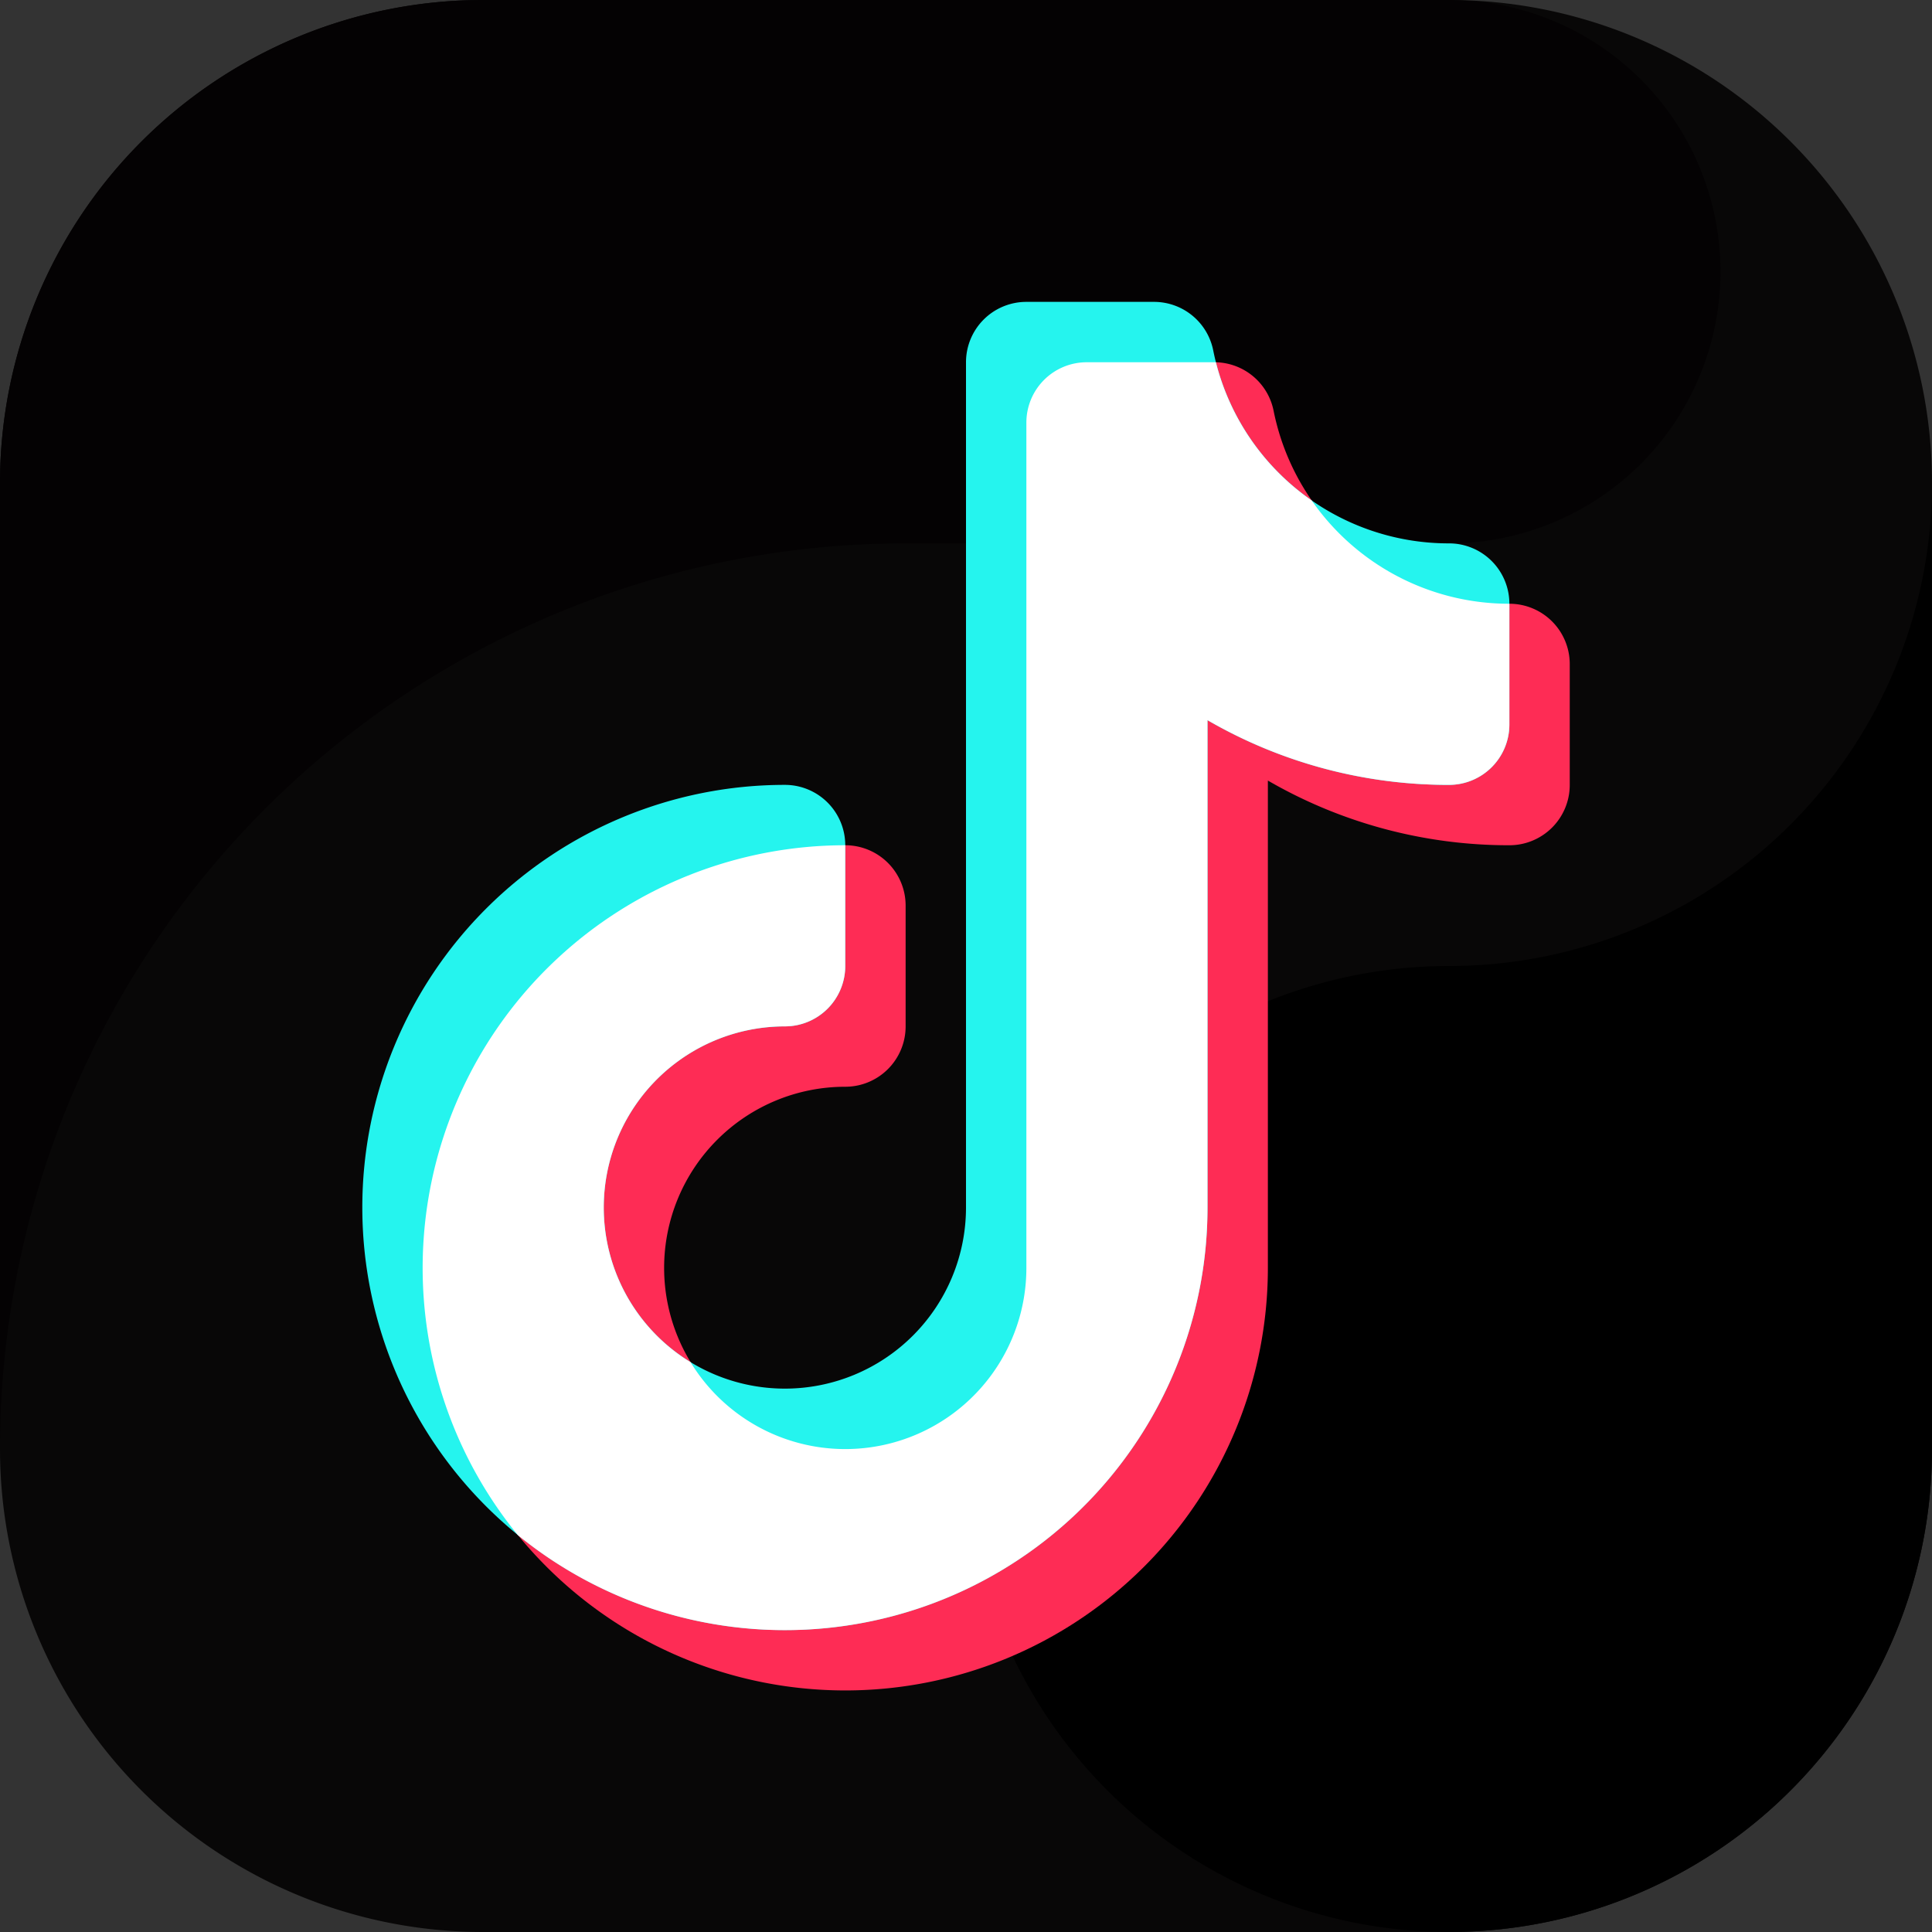
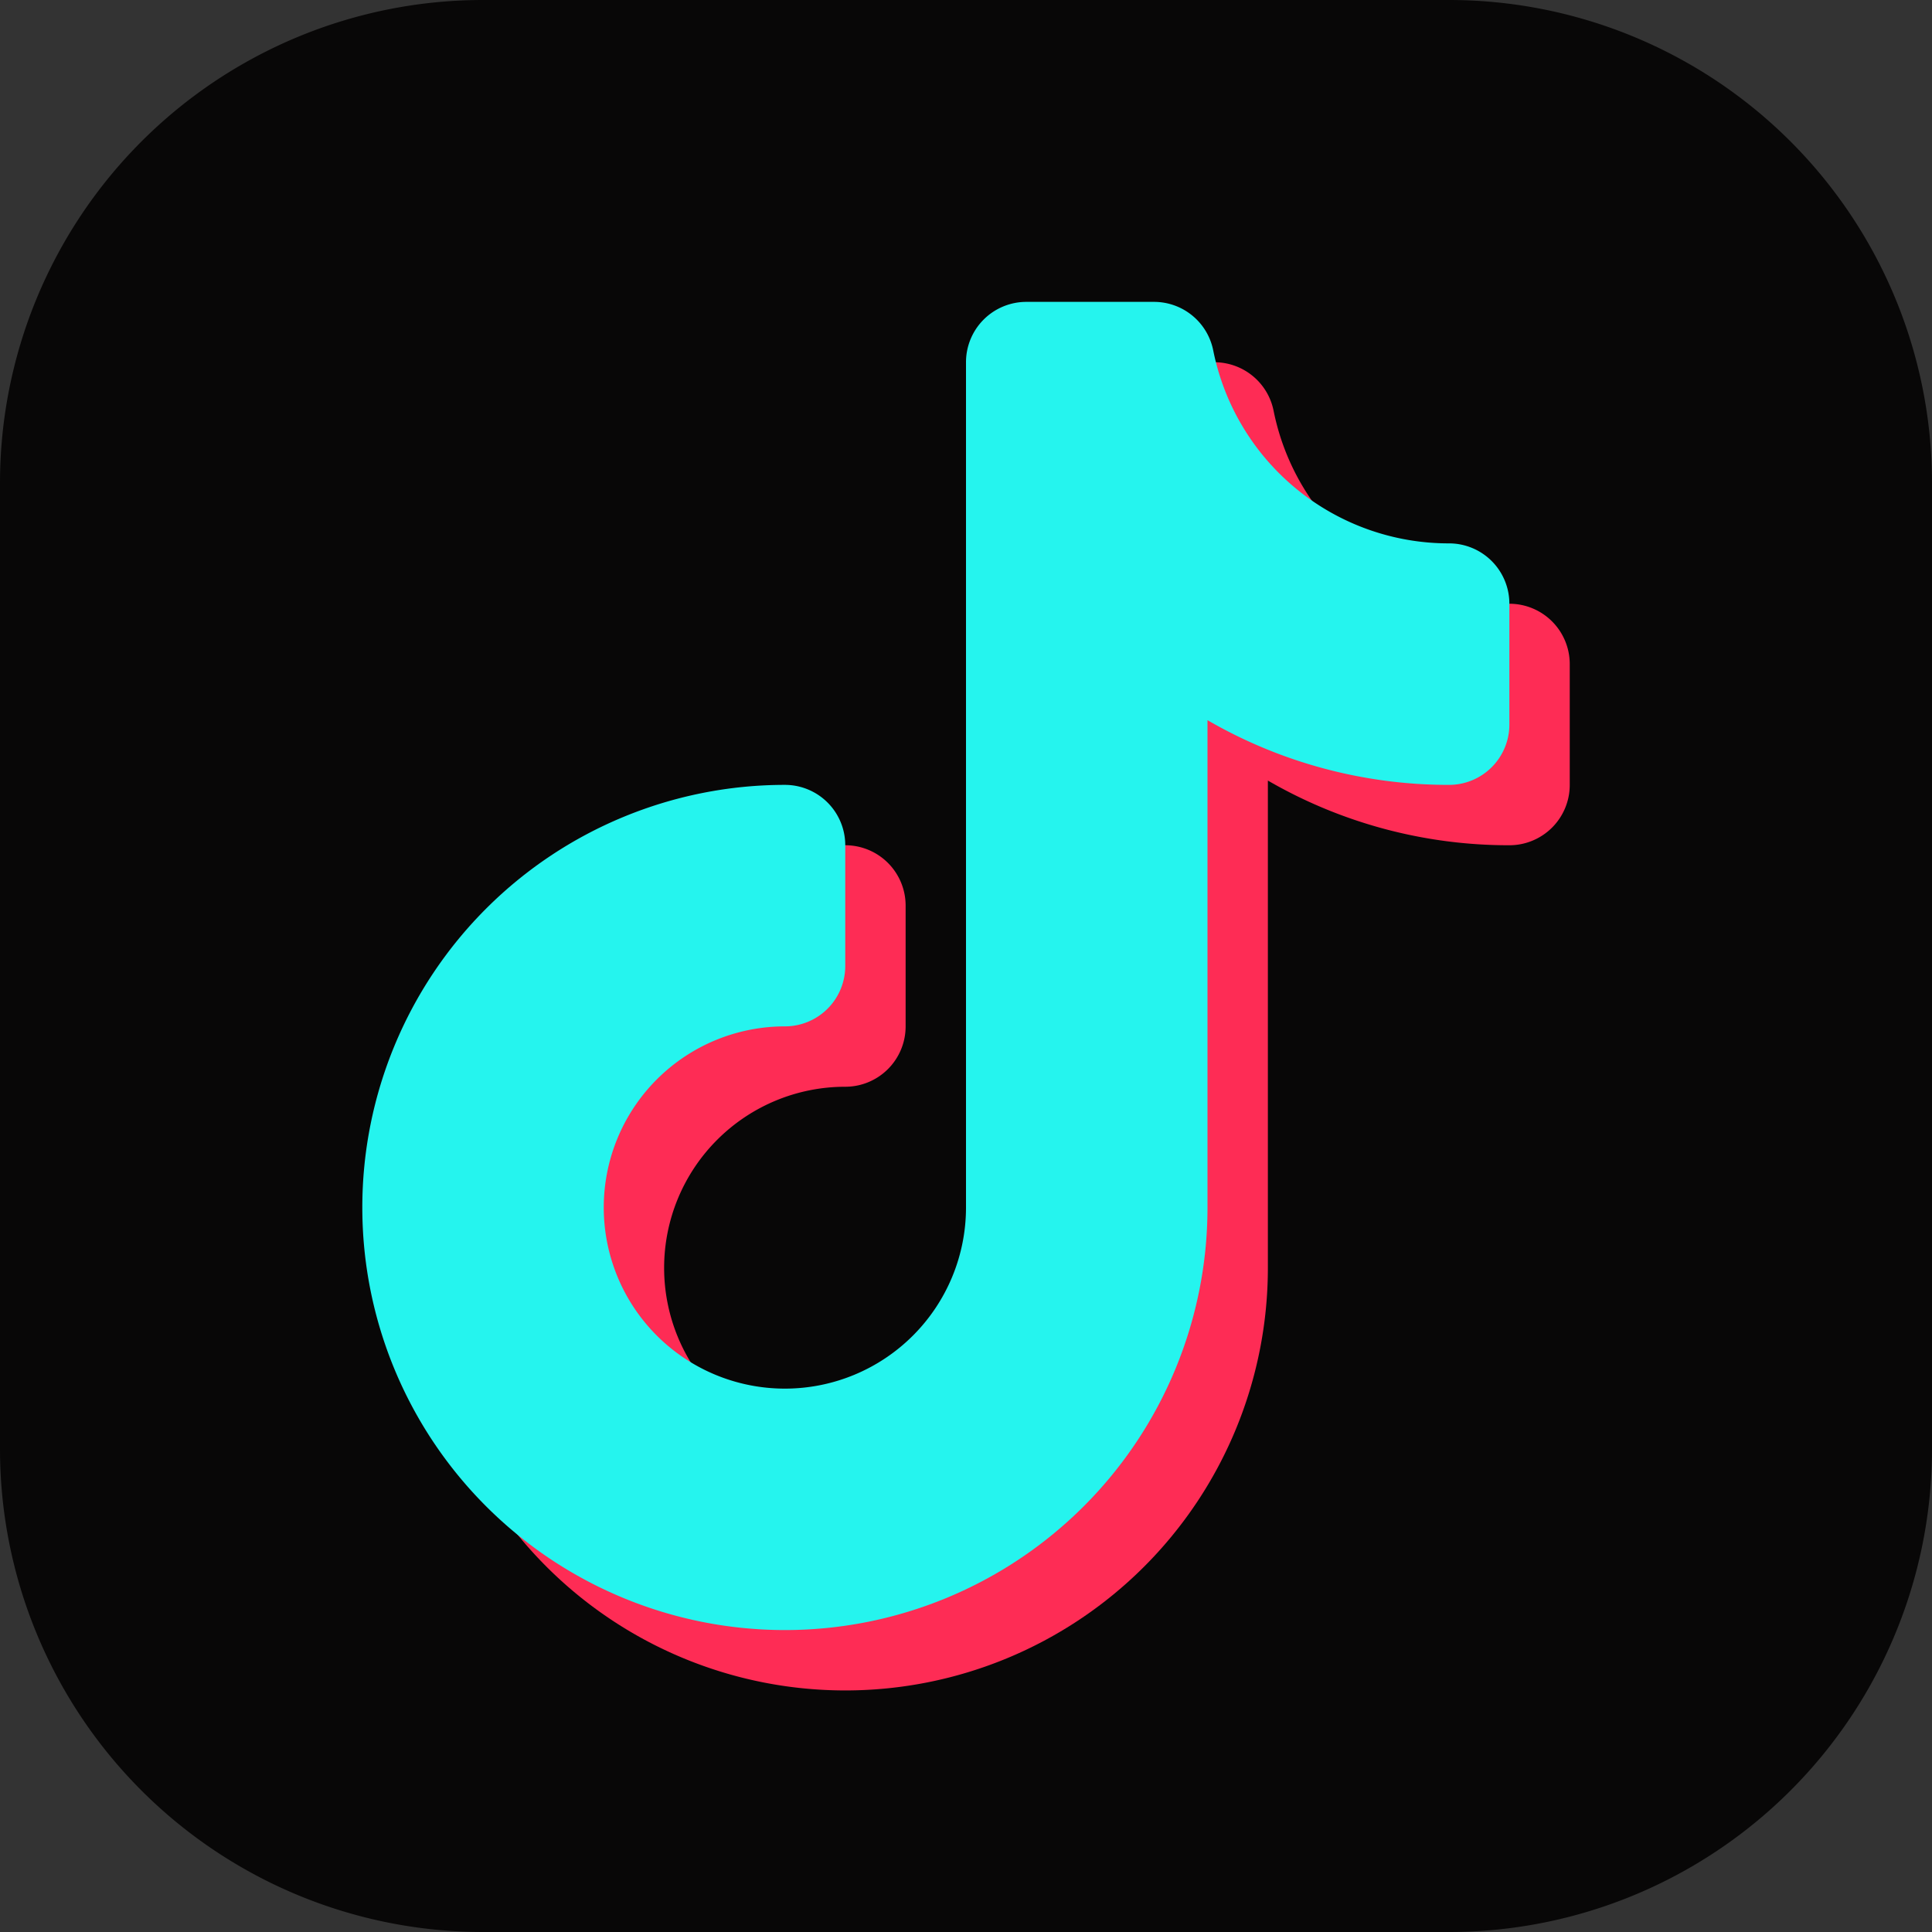
<svg xmlns="http://www.w3.org/2000/svg" version="1.1" width="512" height="512" x="0" y="0" viewBox="0 0 64 64" style="enable-background:new 0 0 512 512" xml:space="preserve" class="">
  <rect x="0" y="0" width="64" height="64" fill="#333333" stroke="none" />
  <g>
    <g fill-rule="evenodd">
      <path d="m48 64h-32a16.001 16.001 0 0 1 -16-16v-32a16.001 16.001 0 0 1 16-16h32a16 16 0 0 1 16 16v32a16 16 0 0 1 -16 16" fill="#080707" data-original="#2d0f1e" class="" />
-       <path d="m30 18h18a9.001 9.001 0 0 0 .92-17.954c-.306-.017-.609-.046-.92-.046h-32a16.001 16.001 0 0 0 -16 16v32a30.001 30.001 0 0 1 30-30" fill="#040203" data-original="#501432" class="" />
-       <path d="m48 32a16 16 0 1 0 16 16v-32a16 16 0 0 1 -16 16" fill="#000000" data-original="#000000" class="" />
      <path d="m34 14a1.999 1.999 0 0 1 2-2h4.229a2 2 0 0 1 1.961 1.609 7.956 7.956 0 0 0 7.81 6.391 1.999 1.999 0 0 1 2 2v4a1.999 1.999 0 0 1 -2 2 15.917 15.917 0 0 1 -8-2.143v16.143a13.999 13.999 0 1 1 -14-14 1.999 1.999 0 0 1 2 2v4a1.999 1.999 0 0 1 -2 2 6 6 0 1 0 6 6z" fill="#fe2c55" data-original="#fe2c55" class="" />
      <path d="m32 12a1.999 1.999 0 0 1 2-2h4.229a2 2 0 0 1 1.961 1.609 7.956 7.956 0 0 0 7.81 6.391 1.999 1.999 0 0 1 2 2v4a1.999 1.999 0 0 1 -2 2 15.917 15.917 0 0 1 -8-2.143v16.143a13.999 13.999 0 1 1 -14-14 1.999 1.999 0 0 1 2 2v4a1.999 1.999 0 0 1 -2 2 6 6 0 1 0 6 6z" fill="#25f4ee" data-original="#25f4ee" class="" />
-       <path d="m22.876 45.124a6 6 0 0 0 11.124-3.124v-28a1.999 1.999 0 0 1 2-2h4.229c.017 0 .033 0 .049.001a7.938 7.938 0 0 0 3.173 4.577 7.959 7.959 0 0 0 6.549 3.422v4a1.999 1.999 0 0 1 -2 2 15.917 15.917 0 0 1 -8-2.143v16.143a14 14 0 0 1 -22.849 10.849 14.001 14.001 0 0 1 10.849-22.849v4a1.999 1.999 0 0 1 -2 2 6.001 6.001 0 0 0 -3.124 11.124z" fill="#ffffff" data-original="#ffffff" class="" />
    </g>
  </g>
</svg>